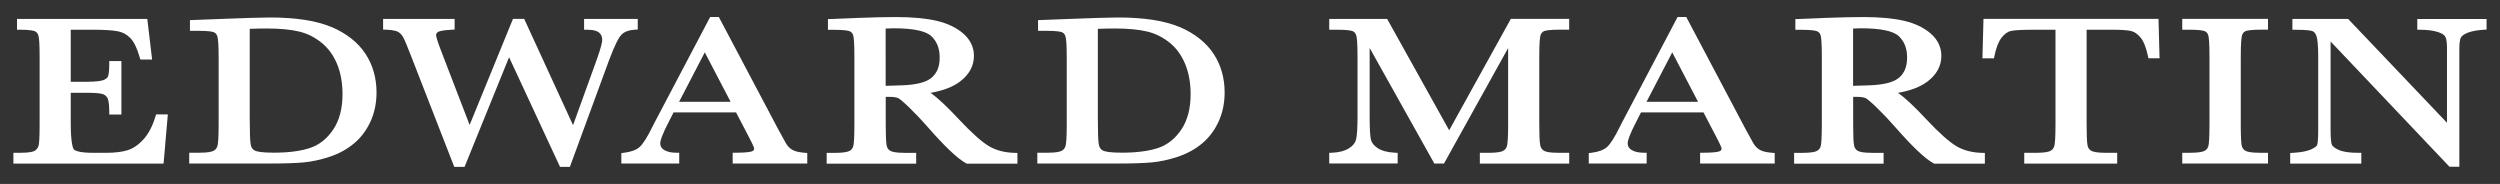
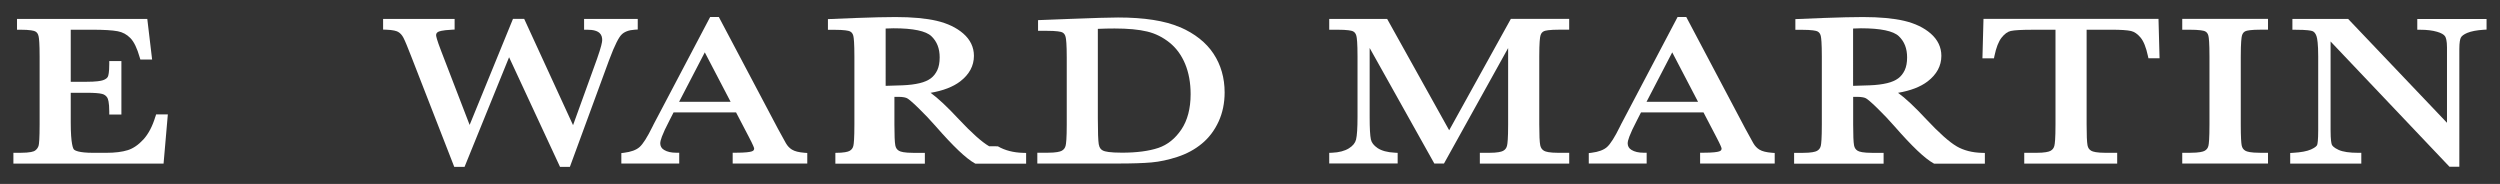
<svg xmlns="http://www.w3.org/2000/svg" id="Layer_1" viewBox="0 0 615.96 45.32">
  <rect x="0" y="0" width="615.96" height="45.32" fill="#333333" stroke="none" />
  <defs>
    <style>.cls-1{fill:#fff;}</style>
  </defs>
  <path class="cls-1" d="m38.29,28.71c-.72,2.4-1.72,4.29-2.95,5.64-1.22,1.33-2.52,2.22-3.84,2.64-1.38.44-3.17.66-5.35.66h-3.2c-3.59,0-4.51-.58-4.74-.83-.18-.2-.78-1.27-.78-6.63v-7.33h3.97c1.77,0,3.02.09,3.73.27.58.14,1,.45,1.3.92.18.29.49,1.13.49,3.42v.75h2.99v-13.18h-2.99v.75c0,2.05-.21,2.8-.33,3.07-.17.38-.58.68-1.21.9-.52.18-1.66.39-4.14.39h-3.81V7.32h5.2c2.94,0,5.08.13,6.38.38,1.21.23,2.23.78,3.11,1.68.89.9,1.66,2.5,2.3,4.75l.16.54h2.9l-1.19-10.01H4.19v2.66h.75c2.54,0,3.43.26,3.73.41.44.22.71.61.84,1.22.12.53.25,1.82.25,4.97v16.74c0,3.46-.13,4.71-.23,5.15-.13.52-.42.95-.9,1.3-.28.2-1.12.54-3.69.54h-1.64v2.66h37l1.05-12.12h-2.89l-.16.53Z" />
-   <path class="cls-1" d="m81.72,6.69c-3.65-1.58-8.76-2.38-15.21-2.38-2.06,0-5.96.12-11.93.35l-7.78.3v2.63h2.02c2.69,0,3.61.23,3.92.37.43.2.71.56.85,1.14.13.5.28,1.8.28,5.09v16.46c0,3.46-.15,4.77-.28,5.26-.15.58-.46.98-.98,1.25-.41.21-1.34.47-3.47.47h-2.52v2.66h19.78c3.58,0,6.39-.09,8.36-.27,2.01-.18,4.16-.64,6.39-1.37,2.26-.74,4.29-1.83,6.01-3.26,1.74-1.43,3.12-3.26,4.12-5.43.99-2.16,1.49-4.58,1.49-7.17,0-3.59-.92-6.81-2.74-9.56-1.82-2.75-4.6-4.96-8.29-6.56Zm-19.96,28.91c-.15-.93-.23-3.08-.23-6.4V7.11c1.39-.06,2.77-.09,4.13-.09,3.26,0,5.96.25,8.03.75,2.01.48,3.87,1.41,5.53,2.75,1.65,1.33,2.93,3.09,3.82,5.23.9,2.17,1.35,4.67,1.35,7.44,0,3.54-.77,6.48-2.29,8.73-1.51,2.24-3.41,3.76-5.65,4.52-2.32.78-5.33,1.18-8.97,1.18-3.02,0-4.22-.28-4.68-.51-.58-.29-.9-.76-1.02-1.5Z" />
  <path class="cls-1" d="m157.13,7.28v-2.62h-13.22v2.66h.75c3.29,0,3.71,1.38,3.71,2.57,0,.46-.22,1.62-1.25,4.55l-5.93,16.4-12.04-26.19h-2.76l-10.68,26.13-6.98-18.12c-1.15-2.97-1.28-3.78-1.28-3.98,0-.36.14-.61.47-.81.2-.12.92-.43,3.38-.55l.71-.04v-2.62h-17.62v2.63l.73.02c1.76.06,2.58.33,2.96.54.54.31.97.78,1.32,1.45.4.77,1.06,2.37,1.98,4.75l10.54,27.06h2.54l10.97-27.01,12.55,27.01h2.43l9.62-26.19c1.55-4.19,2.51-5.76,3.05-6.33.71-.76,1.83-1.19,3.36-1.28l.71-.04Z" />
  <path class="cls-1" d="m195.15,36.88c-.64-.4-1.14-.93-1.53-1.62l-1.96-3.56-14.55-27.51h-2.14l-12.68,24.08c-1.22,2.29-1.47,2.8-1.53,2.94-1.26,2.57-2.33,4.26-3.18,5.02-.81.72-2.1,1.2-3.83,1.41l-.66.08v2.57h14.26v-2.66h-.75c-1.23,0-2.23-.23-2.98-.69-.65-.39-.95-.93-.95-1.69,0-.47.31-1.84,2.39-5.8l.9-1.76h15.39l3.09,5.92c1.25,2.36,1.36,2.88,1.37,2.95,0,.33-.1.58-.58.74-.44.15-1.49.33-3.96.33h-.75v2.66h18.38v-2.6l-.69-.05c-1.37-.11-2.4-.36-3.04-.76Zm-27.83-11.8l6.33-12.18,6.36,12.18h-12.69Z" />
-   <path class="cls-1" d="m243.7,36.03c-1.78-1.03-4.3-3.28-7.49-6.68-2.86-3.07-5.16-5.22-6.93-6.48,3.07-.52,5.52-1.46,7.28-2.8,2.25-1.72,3.4-3.84,3.4-6.31,0-2.13-.89-3.98-2.63-5.5-1.67-1.45-3.87-2.5-6.54-3.13-2.61-.61-6.03-.93-10.16-.93-2.39,0-5.68.08-9.78.23l-6.86.28v2.63h1.48c2.7,0,3.62.24,3.93.38.44.21.71.56.85,1.13.12.5.26,1.79.26,5.09v16.74c0,3.46-.14,4.78-.26,5.27-.14.57-.45.97-.96,1.24-.41.21-1.34.47-3.47.47h-2.14v2.66h22.05v-2.66h-2.81c-2.24,0-3.17-.27-3.56-.5-.5-.29-.79-.72-.91-1.34-.15-.78-.22-2.51-.22-5.13v-6.83h.96c1.27,0,1.9.2,2.2.37.34.19,1.11.78,2.85,2.48,1.44,1.4,2.84,2.88,4.17,4.4,4.32,4.94,7.46,7.93,9.6,9.12l.17.09h12.5v-2.64l-.73-.02c-2.39-.06-4.49-.6-6.23-1.61Zm-25.49-29c.71-.04,1.36-.06,1.94-.06,4.84,0,7.99.66,9.34,1.96,1.37,1.31,2.03,3.02,2.03,5.22,0,1.26-.2,2.32-.59,3.15-.39.82-.92,1.5-1.59,2-.69.51-1.61.92-2.75,1.19-1.2.29-2.63.47-4.25.53-1.41.06-2.79.1-4.13.13V7.03Z" />
+   <path class="cls-1" d="m243.7,36.03c-1.78-1.03-4.3-3.28-7.49-6.68-2.86-3.07-5.16-5.22-6.93-6.48,3.07-.52,5.52-1.46,7.28-2.8,2.25-1.72,3.4-3.84,3.4-6.31,0-2.13-.89-3.98-2.63-5.5-1.67-1.45-3.87-2.5-6.54-3.13-2.61-.61-6.03-.93-10.16-.93-2.39,0-5.68.08-9.78.23l-6.86.28v2.63h1.48c2.7,0,3.62.24,3.93.38.44.21.71.56.85,1.13.12.5.26,1.79.26,5.09v16.74c0,3.46-.14,4.78-.26,5.27-.14.57-.45.97-.96,1.24-.41.21-1.34.47-3.47.47v2.66h22.05v-2.66h-2.81c-2.24,0-3.17-.27-3.56-.5-.5-.29-.79-.72-.91-1.34-.15-.78-.22-2.51-.22-5.13v-6.83h.96c1.27,0,1.9.2,2.2.37.34.19,1.11.78,2.85,2.48,1.44,1.4,2.84,2.88,4.17,4.4,4.32,4.94,7.46,7.93,9.6,9.12l.17.09h12.5v-2.64l-.73-.02c-2.39-.06-4.49-.6-6.23-1.61Zm-25.49-29c.71-.04,1.36-.06,1.94-.06,4.84,0,7.99.66,9.34,1.96,1.37,1.31,2.03,3.02,2.03,5.22,0,1.26-.2,2.32-.59,3.15-.39.82-.92,1.5-1.59,2-.69.51-1.61.92-2.75,1.19-1.2.29-2.63.47-4.25.53-1.41.06-2.79.1-4.13.13V7.03Z" />
  <path class="cls-1" d="m290.68,6.69c-3.65-1.58-8.76-2.38-15.21-2.38-2.06,0-5.96.12-11.93.35l-7.78.3v2.63h2.02c2.69,0,3.61.23,3.92.37.43.2.71.56.85,1.14.13.5.28,1.8.28,5.09v16.46c0,3.46-.15,4.77-.28,5.26-.15.58-.46.98-.98,1.25-.41.21-1.34.47-3.47.47h-2.52v2.66h19.78c3.58,0,6.39-.09,8.36-.27,2.01-.18,4.16-.64,6.39-1.37,2.26-.74,4.29-1.83,6.01-3.26,1.74-1.43,3.12-3.26,4.12-5.43.99-2.16,1.49-4.58,1.49-7.17,0-3.59-.92-6.81-2.74-9.56-1.82-2.75-4.6-4.96-8.29-6.56Zm-19.96,28.91c-.15-.93-.23-3.08-.23-6.4V7.11c1.39-.06,2.77-.09,4.13-.09,3.26,0,5.96.25,8.03.75,2.01.48,3.87,1.41,5.53,2.75,1.65,1.33,2.93,3.09,3.82,5.23.9,2.17,1.35,4.67,1.35,7.44,0,3.54-.77,6.48-2.29,8.73-1.51,2.24-3.41,3.76-5.65,4.52-2.32.78-5.33,1.18-8.97,1.18-3.02,0-4.22-.28-4.68-.51-.58-.29-.9-.76-1.02-1.5Z" />
  <path class="cls-1" d="m357.06,32.11l-15.29-27.45h-14.27v2.66h1.92c2.69,0,3.6.24,3.91.38.44.21.71.57.86,1.14.13.5.28,1.79.28,5.08v14.85c0,2.75-.12,4.64-.36,5.61-.21.85-.79,1.56-1.77,2.17-1.03.64-2.42,1.01-4.12,1.08l-.72.03v2.62h16.86v-2.62l-.71-.04c-1.84-.09-3.26-.48-4.24-1.14-.94-.64-1.48-1.34-1.65-2.14-.2-.93-.3-2.76-.3-5.43V11.82l15.94,28.48h2.37l15.81-28.46v18.83c0,3.46-.15,4.77-.28,5.26-.15.58-.46.98-.98,1.25-.41.21-1.34.47-3.44.47h-2.27v2.66h22.02v-2.66h-2.65c-2.24,0-3.17-.27-3.56-.5-.5-.3-.8-.73-.93-1.35-.16-.78-.24-2.5-.24-5.12V13.92c0-3.43.16-4.71.3-5.18.16-.54.44-.88.89-1.07.31-.13,1.23-.36,3.85-.36h2.33v-2.66h-14.37l-15.2,27.45Z" />
  <path class="cls-1" d="m433.51,36.88c-.64-.4-1.14-.93-1.53-1.62l-1.96-3.56-14.55-27.51h-2.14l-12.68,24.08c-1.22,2.29-1.47,2.8-1.53,2.94-1.26,2.57-2.33,4.26-3.18,5.02-.81.72-2.1,1.2-3.83,1.41l-.66.08v2.57h14.26v-2.66h-.75c-1.23,0-2.23-.23-2.98-.69-.65-.39-.95-.93-.95-1.69,0-.47.31-1.84,2.39-5.8l.9-1.76h15.39l3.09,5.92c1.25,2.36,1.36,2.88,1.37,2.95,0,.33-.1.58-.58.74-.44.15-1.49.33-3.96.33h-.75v2.66h18.38v-2.6l-.69-.05c-1.37-.11-2.4-.36-3.04-.76Zm-27.83-11.8l6.33-12.18,6.36,12.18h-12.69Z" />
  <path class="cls-1" d="m482.06,36.03c-1.78-1.03-4.3-3.28-7.49-6.68-2.86-3.07-5.16-5.22-6.93-6.48,3.07-.52,5.52-1.46,7.28-2.8,2.25-1.72,3.4-3.84,3.4-6.31,0-2.13-.89-3.98-2.63-5.5-1.67-1.45-3.87-2.5-6.54-3.13-2.61-.61-6.03-.93-10.16-.93-2.39,0-5.68.08-9.78.23l-6.86.28v2.63h1.48c2.7,0,3.62.24,3.93.38.44.21.71.56.85,1.13.12.5.26,1.79.26,5.09v16.74c0,3.46-.14,4.78-.26,5.27-.14.57-.45.97-.96,1.24-.41.21-1.34.47-3.47.47h-2.14v2.66h22.05v-2.66h-2.81c-2.24,0-3.17-.27-3.56-.5-.5-.29-.79-.72-.91-1.34-.15-.78-.22-2.51-.22-5.13v-6.83h.96c1.27,0,1.9.2,2.2.37.34.19,1.11.78,2.85,2.48,1.44,1.4,2.84,2.88,4.17,4.4,4.32,4.94,7.46,7.93,9.6,9.12l.17.09h12.5v-2.64l-.73-.02c-2.39-.06-4.49-.6-6.23-1.61Zm-25.49-29c.71-.04,1.36-.06,1.94-.06,4.84,0,7.99.66,9.34,1.96,1.37,1.31,2.03,3.02,2.03,5.22,0,1.26-.2,2.32-.59,3.15-.39.82-.92,1.5-1.59,2-.69.51-1.61.92-2.75,1.19-1.2.29-2.63.47-4.25.53-1.41.06-2.79.1-4.13.13V7.03Z" />
  <path class="cls-1" d="m488.7,4.67l-.26,9.71h2.84l.12-.6c.42-2.04,1.01-3.56,1.77-4.52.72-.91,1.48-1.46,2.25-1.63.89-.2,2.71-.3,5.41-.3h5.61v23.34c0,3.46-.15,4.77-.28,5.26-.15.58-.46.98-.98,1.25-.41.21-1.34.47-3.47.47h-2.97v2.66h22.9v-2.66h-2.84c-2.22,0-3.15-.27-3.55-.5-.51-.29-.8-.72-.92-1.35-.15-.79-.22-2.51-.22-5.12V7.32h6.15c2.27,0,3.89.11,4.8.32.81.19,1.59.72,2.32,1.59.76.9,1.38,2.43,1.83,4.54l.13.59h2.74l-.26-9.71h-43.13Z" />
  <path class="cls-1" d="m537.67,7.32h1.67c2.7,0,3.62.24,3.93.38.44.21.71.56.85,1.13.12.5.26,1.79.26,5.09v16.74c0,3.46-.14,4.78-.26,5.27-.14.57-.45.97-.96,1.24-.41.21-1.34.47-3.47.47h-2.02v2.66h21.13v-2.66h-2.02c-2.24,0-3.17-.27-3.56-.5-.5-.29-.79-.72-.91-1.34-.1-.54-.22-1.87-.22-5.13V13.92c0-3.43.17-4.71.3-5.18.16-.54.44-.88.89-1.07.31-.13,1.23-.36,3.85-.36h1.67v-2.66h-21.13v2.66Z" />
  <path class="cls-1" d="m595.58,4.67v2.66h.75c1.61,0,3,.17,4.13.5,1.01.29,1.69.68,1.97,1.12.21.33.47,1.08.47,2.76v18.54l-24.35-25.58h-13.74v2.66h.75c2.88,0,3.86.21,4.18.33.45.17.78.58,1.01,1.25.19.55.42,1.88.42,5.02v18.1c0,2.58-.16,3.41-.26,3.67-.06.16-.32.59-1.51,1.12-.99.44-2.48.72-4.42.83l-.71.04v2.62h17.52v-2.66h-.75c-2.16,0-3.78-.24-4.82-.71-1.25-.57-1.59-1.06-1.69-1.3-.12-.3-.31-1.16-.31-3.6V10.22l29.29,30.86h2.43V12.09c0-1.67.19-2.44.36-2.79.2-.43.75-.84,1.6-1.2.97-.4,2.33-.66,4.05-.77l.7-.04v-2.61h-17.08Z" />
</svg>